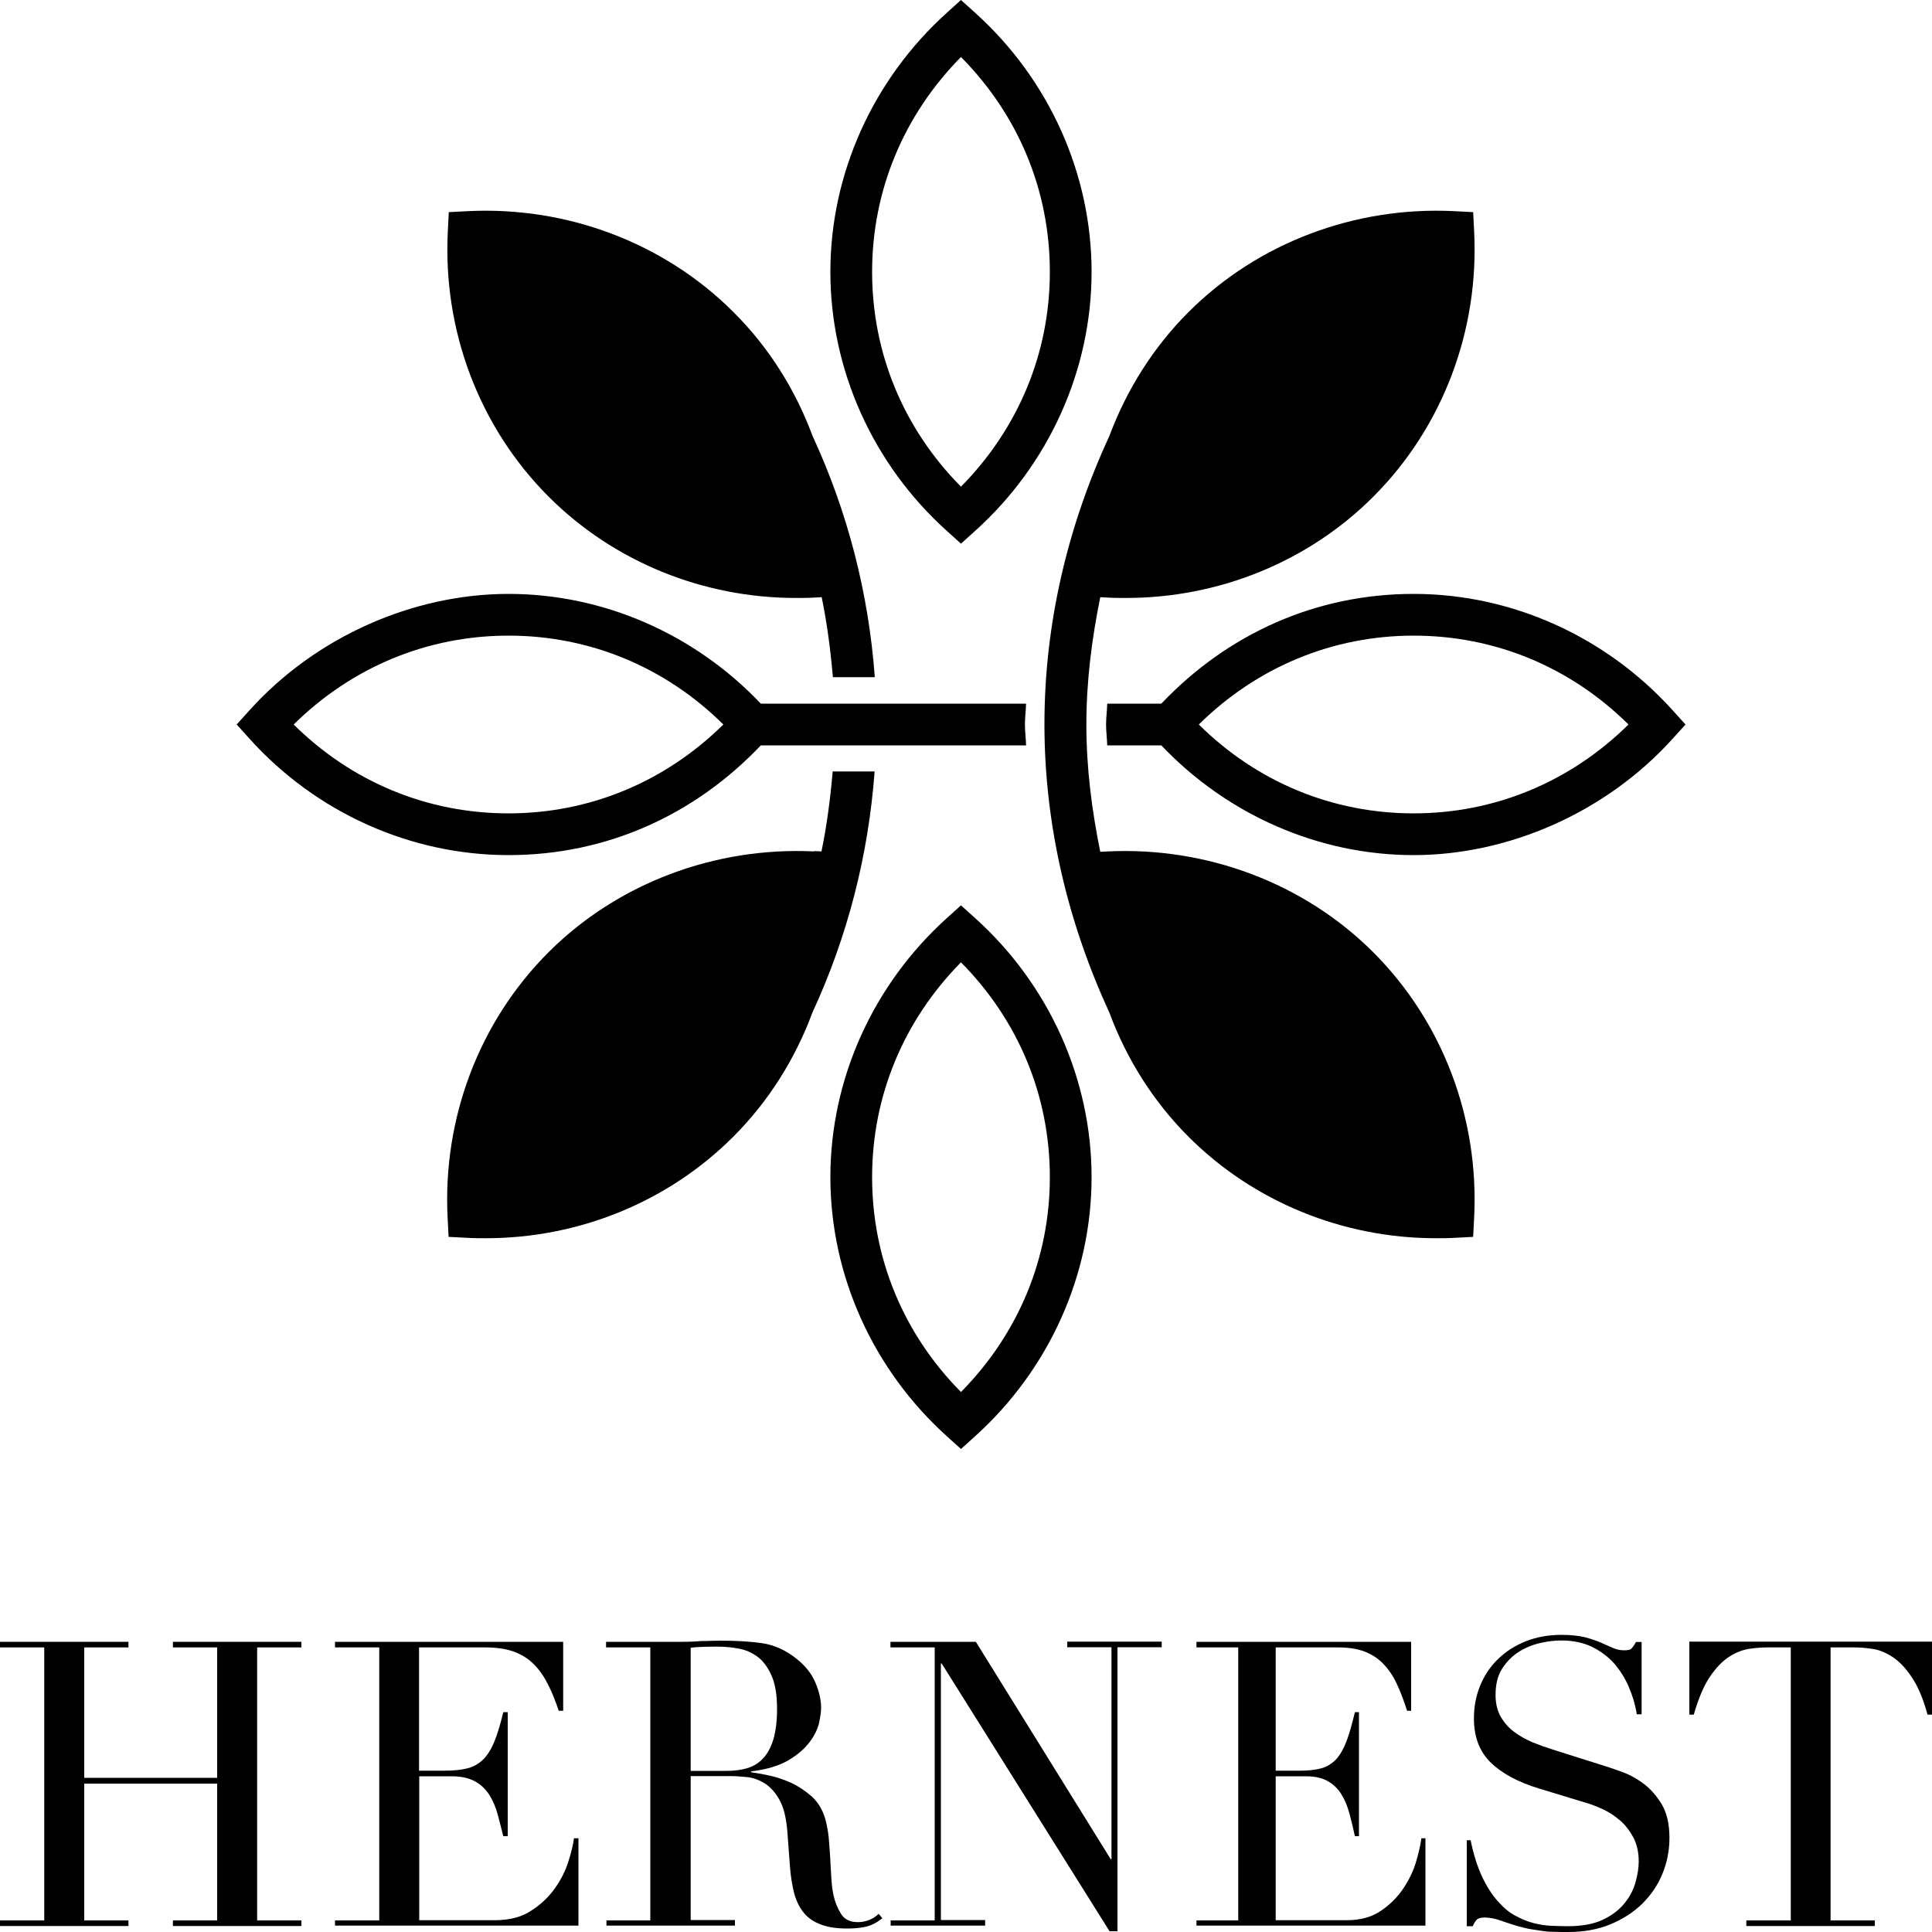
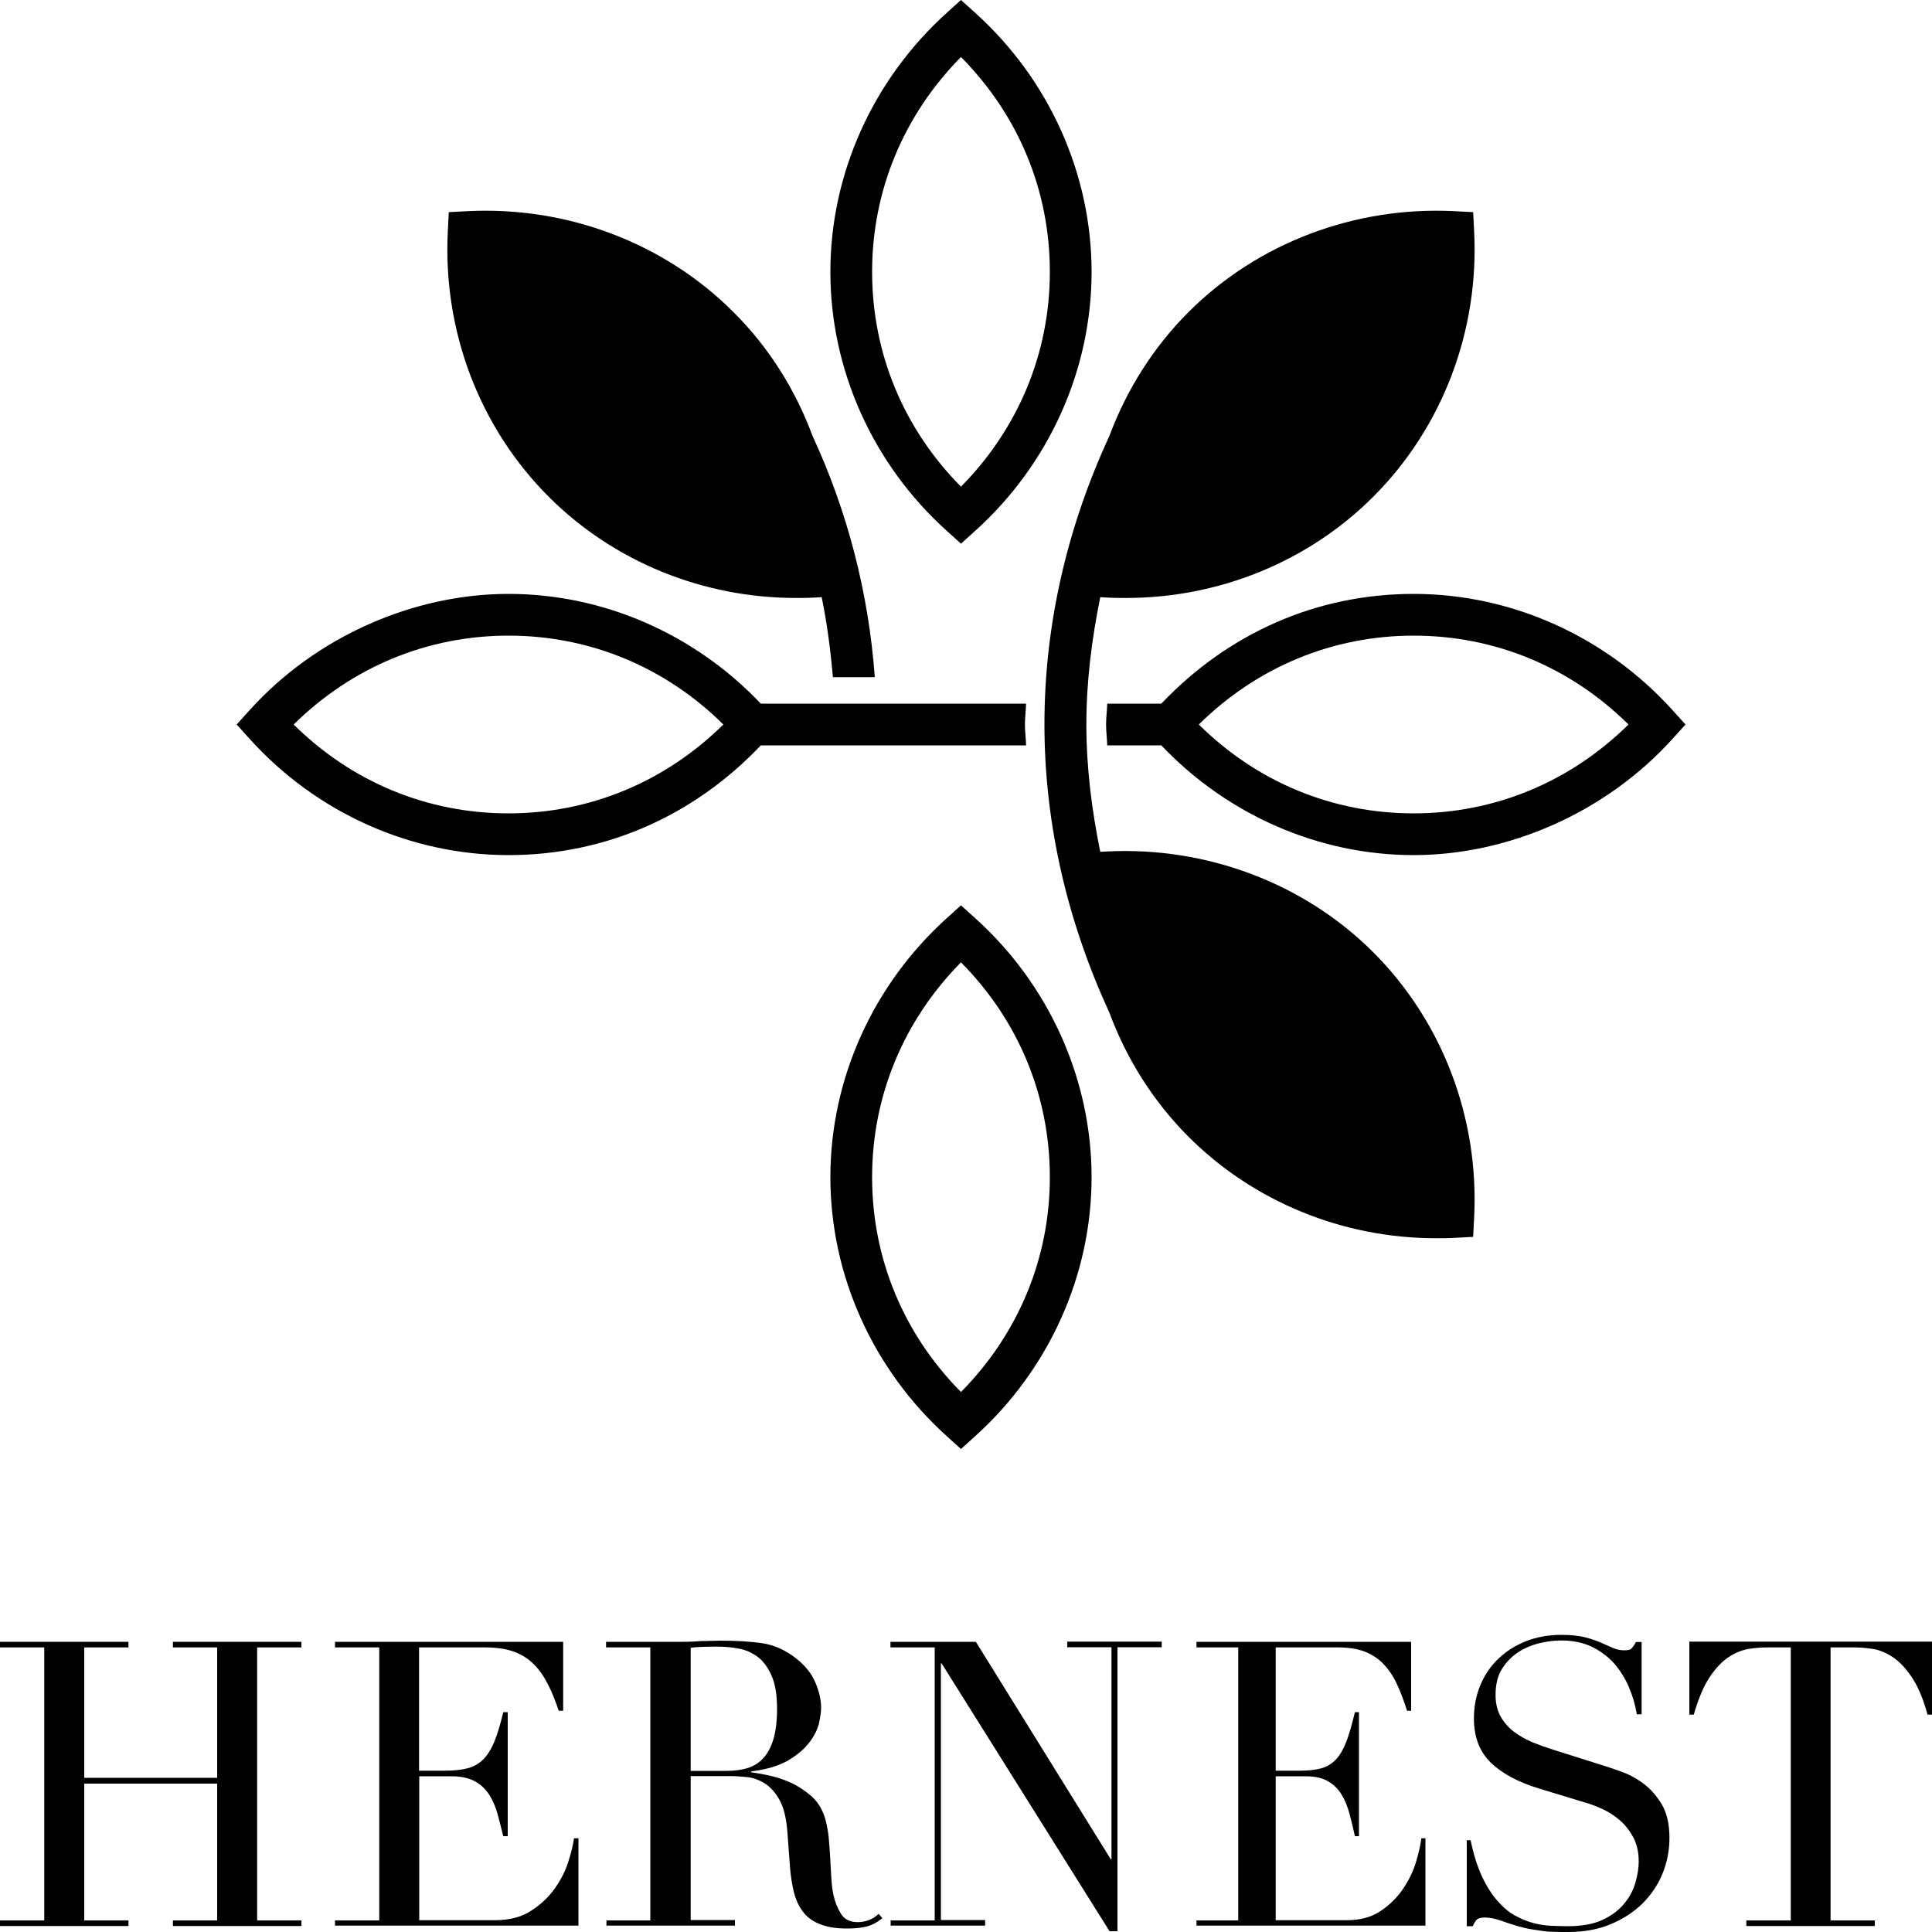
<svg xmlns="http://www.w3.org/2000/svg" viewBox="0 0 100 100">
  <g id="a" />
  <g id="b">
    <g id="c">
      <g>
        <g>
          <path d="M0,99.4H2.29v-14.13H0v-.29H6.65v.29h-2.29v6.75h6.88v-6.75h-2.29v-.29h6.65v.29h-2.29v14.13h2.29v.29h-6.65v-.29h2.29v-7.08H4.36v7.08h2.29v.29H0v-.29Z" />
          <path d="M17.34,99.4h2.29v-14.13h-2.29v-.29h11.81v3.57h-.23c-.18-.54-.37-1.01-.58-1.41-.21-.41-.45-.75-.74-1.03-.29-.28-.63-.49-1.03-.63-.4-.14-.88-.21-1.45-.21h-3.43v6.38h1.34c.45,0,.84-.04,1.16-.12,.32-.08,.59-.24,.82-.46,.23-.23,.42-.54,.58-.93,.16-.39,.31-.9,.46-1.52h.23v6.42h-.23c-.1-.4-.2-.79-.3-1.16-.1-.37-.25-.7-.43-.99-.19-.29-.43-.52-.74-.69-.31-.17-.71-.26-1.21-.26h-1.67v7.45h3.9c.76,0,1.39-.16,1.89-.49,.5-.32,.91-.71,1.23-1.16,.32-.45,.55-.91,.7-1.39,.15-.48,.25-.88,.29-1.2h.23v4.52h-12.6v-.29Z" />
          <path d="M31.37,99.4h2.29v-14.13h-2.29v-.29h3.92c.17,0,.33,0,.5-.01,.17,0,.33-.02,.5-.03,.17,0,.33,0,.5-.01,.17,0,.33-.01,.5-.01,.81,0,1.53,.04,2.15,.13,.62,.09,1.2,.35,1.74,.77,.48,.37,.82,.79,1.02,1.26,.2,.47,.3,.91,.3,1.32,0,.21-.04,.47-.11,.8-.08,.32-.24,.65-.5,.99-.26,.34-.62,.65-1.1,.93-.48,.28-1.12,.47-1.92,.57v.04c.22,.03,.52,.08,.9,.16,.38,.08,.76,.2,1.16,.38,.39,.18,.75,.42,1.08,.71,.33,.3,.56,.68,.7,1.15,.08,.28,.14,.59,.18,.94,.03,.35,.06,.71,.08,1.08,.02,.37,.04,.73,.06,1.07,.02,.34,.06,.63,.11,.87,.08,.36,.21,.68,.39,.97,.18,.29,.47,.43,.87,.43,.18,0,.36-.03,.56-.1,.19-.07,.36-.18,.52-.33l.19,.23c-.07,.05-.15,.11-.24,.17s-.2,.12-.34,.18c-.14,.06-.31,.1-.51,.13-.2,.03-.44,.05-.73,.05-.55,0-1.01-.07-1.37-.21-.37-.14-.66-.34-.88-.61-.22-.27-.38-.6-.49-.99-.1-.39-.18-.85-.22-1.37l-.14-1.88c-.06-.69-.19-1.22-.41-1.61-.22-.39-.48-.67-.77-.85-.3-.18-.6-.29-.92-.32-.32-.03-.59-.05-.83-.05h-2.07v7.45h2.29v.29h-6.65v-.29Zm4.36-7.74h1.9c.39,0,.74-.05,1.05-.14,.32-.1,.59-.26,.82-.51,.23-.24,.4-.57,.53-.98,.12-.41,.19-.94,.19-1.57,0-.72-.09-1.29-.28-1.72-.19-.43-.43-.76-.72-.98-.3-.22-.63-.37-.99-.43-.37-.07-.73-.1-1.08-.1-.25,0-.5,0-.75,.01s-.47,.02-.65,.05v6.38Z" />
          <path d="M46.09,99.4h2.29v-14.13h-2.29v-.29h4.42l6.98,11.25h.04v-10.97h-2.29v-.29h4.89v.29h-2.29v14.7h-.41l-8.69-13.86h-.04v13.28h2.29v.29h-4.89v-.29Z" />
          <path d="M61.93,99.4h2.16v-14.13h-2.16v-.29h11.11v3.57h-.21c-.17-.54-.35-1.01-.54-1.41-.19-.41-.43-.75-.7-1.03-.27-.28-.6-.49-.97-.63-.38-.14-.83-.21-1.36-.21h-3.23v6.38h1.26c.43,0,.79-.04,1.09-.12,.3-.08,.55-.24,.77-.46,.21-.23,.39-.54,.54-.93,.15-.39,.29-.9,.44-1.52h.21v6.42h-.21c-.09-.4-.18-.79-.28-1.16-.1-.37-.23-.7-.41-.99-.17-.29-.41-.52-.7-.69-.29-.17-.67-.26-1.14-.26h-1.57v7.45h3.67c.71,0,1.3-.16,1.78-.49,.47-.32,.86-.71,1.16-1.16,.3-.45,.52-.91,.66-1.39,.14-.48,.23-.88,.27-1.2h.21v4.52h-11.85v-.29Z" />
          <path d="M75.89,95.25h.23c.15,.74,.35,1.37,.59,1.88,.24,.51,.51,.93,.8,1.26,.29,.33,.59,.59,.91,.76s.64,.31,.96,.39c.32,.08,.63,.13,.93,.14,.3,.01,.57,.02,.84,.02,.73,0,1.33-.11,1.8-.33,.47-.22,.84-.5,1.12-.84,.28-.34,.47-.7,.58-1.09s.17-.75,.17-1.08c0-.48-.09-.89-.27-1.24-.18-.34-.41-.64-.68-.88-.28-.24-.57-.44-.9-.59-.32-.15-.63-.27-.92-.35l-2.37-.72c-1.12-.34-1.96-.8-2.53-1.36-.57-.56-.86-1.32-.86-2.27,0-.62,.11-1.19,.33-1.72,.22-.53,.53-.99,.93-1.37,.4-.39,.88-.69,1.43-.91,.56-.22,1.17-.33,1.83-.33,.48,0,.88,.04,1.21,.12,.32,.08,.6,.18,.84,.28,.23,.1,.44,.2,.63,.28,.19,.08,.38,.12,.57,.12,.18,0,.3-.02,.36-.07s.15-.17,.26-.36h.29v3.74h-.25c-.08-.5-.22-.97-.42-1.43-.2-.46-.46-.87-.77-1.22-.32-.35-.7-.63-1.15-.85-.45-.21-.97-.32-1.56-.32-.33,0-.7,.04-1.09,.13-.4,.09-.77,.24-1.12,.46-.34,.22-.63,.51-.86,.87-.23,.36-.34,.81-.34,1.36,0,.44,.09,.82,.27,1.13,.18,.31,.41,.57,.69,.78,.28,.21,.6,.39,.95,.54,.35,.14,.71,.27,1.06,.38l2.5,.79c.26,.08,.59,.19,.99,.33,.4,.14,.79,.34,1.17,.62,.38,.28,.7,.64,.97,1.09,.27,.45,.4,1.03,.4,1.74,0,.65-.12,1.26-.36,1.85-.24,.59-.59,1.1-1.04,1.55-.46,.45-1.01,.8-1.65,1.07-.65,.27-1.38,.4-2.19,.4-.29,0-.54,0-.76-.01-.22,0-.43-.02-.62-.05-.19-.03-.39-.06-.58-.09-.19-.03-.41-.09-.64-.15-.28-.08-.57-.18-.89-.29-.32-.11-.59-.16-.83-.16-.21,0-.35,.04-.42,.12-.08,.08-.14,.19-.2,.33h-.31v-4.44Z" />
          <path d="M90.4,99.4h2.29v-14.13h-1.2c-.28,0-.59,.02-.93,.07-.34,.05-.69,.18-1.04,.4-.35,.22-.69,.57-1.01,1.04-.32,.47-.6,1.13-.84,1.97h-.23v-3.78h12.56v3.78h-.23c-.23-.84-.51-1.5-.84-1.97-.32-.48-.66-.82-1.01-1.04-.35-.22-.7-.36-1.04-.4-.34-.05-.65-.07-.93-.07h-1.2v14.13h2.29v.29h-6.65v-.29Z" />
        </g>
        <g>
          <path d="M42.53,30.91c.28,1.36,.46,2.75,.58,4.14h2.17c-.32-4.35-1.41-8.57-3.22-12.48h0c-.89-2.4-2.27-4.6-4.1-6.42-3.59-3.59-8.63-5.48-13.76-5.22l-.97,.05-.05,.97c-.27,5.16,1.63,10.17,5.22,13.76,3.36,3.36,7.98,5.24,12.79,5.24,.32,0,.64,0,.96-.02l.38-.02Z" />
-           <path d="M42.15,44.07c-5.12-.25-10.17,1.63-13.76,5.22-3.59,3.59-5.49,8.6-5.22,13.76l.05,.97,.97,.05c.32,.02,.64,.02,.96,.02,4.81,0,9.43-1.88,12.8-5.25,1.83-1.83,3.21-4.03,4.1-6.43,1.81-3.91,2.9-8.13,3.22-12.48h-2.17c-.12,1.39-.3,2.78-.58,4.14l-.38-.02Z" />
          <path d="M49.74,28.14l-.72-.65c-3.84-3.45-6.04-8.35-6.04-13.42s2.2-9.96,6.04-13.42l.72-.65,.72,.65c3.84,3.45,6.04,8.35,6.04,13.42s-2.2,9.97-6.04,13.42l-.72,.65Zm0-25.19c-2.97,3.01-4.6,6.92-4.6,11.12s1.62,8.11,4.6,11.12c2.97-3.01,4.6-6.92,4.6-11.12s-1.62-8.11-4.6-11.12Z" />
          <path d="M49.74,75l-.72-.65c-3.84-3.46-6.04-8.35-6.04-13.42s2.2-9.96,6.04-13.42l.72-.65,.72,.65c3.84,3.45,6.04,8.35,6.04,13.42s-2.2,9.96-6.04,13.42l-.72,.65Zm0-25.19c-2.97,3.01-4.6,6.92-4.6,11.12s1.62,8.11,4.6,11.12c2.97-3.01,4.6-6.92,4.6-11.12s-1.62-8.11-4.6-11.12Z" />
          <path d="M56.95,44.09c-.44-2.16-.72-4.35-.72-6.59s.28-4.43,.72-6.59l.38,.02c.32,.02,.64,.02,.96,.02,4.81,0,9.43-1.88,12.79-5.24,3.59-3.59,5.49-8.6,5.22-13.76l-.05-.97-.97-.05c-5.13-.26-10.17,1.63-13.76,5.22-1.83,1.83-3.21,4.03-4.1,6.42-2.15,4.64-3.36,9.7-3.36,14.92s1.22,10.28,3.36,14.92c.89,2.4,2.27,4.6,4.1,6.43,3.36,3.36,7.98,5.25,12.8,5.25,.32,0,.64,0,.96-.02l.97-.05,.05-.97c.27-5.16-1.63-10.17-5.22-13.76-3.59-3.59-8.64-5.47-13.76-5.22l-.38,.02Z" />
          <path d="M53.05,37.5c0-.36,.05-.72,.06-1.08h-13.73c-3.43-3.61-8.15-5.68-13.06-5.68s-9.97,2.2-13.42,6.04l-.65,.72,.65,.72c3.45,3.84,8.35,6.04,13.42,6.04s9.63-2.07,13.06-5.68h13.73c-.01-.36-.06-.72-.06-1.08Zm-26.73,4.6c-4.2,0-8.11-1.62-11.12-4.6,3.01-2.97,6.92-4.6,11.12-4.6s8.11,1.62,11.12,4.6c-3.01,2.97-6.92,4.6-11.12,4.6Z" />
-           <path d="M86.59,36.78c-3.46-3.84-8.35-6.04-13.42-6.04s-9.63,2.07-13.06,5.68h-2.8c-.01,.36-.06,.73-.06,1.08s.05,.73,.06,1.08h2.8c3.43,3.61,8.16,5.68,13.06,5.68s9.96-2.2,13.42-6.04l.65-.72-.65-.72Zm-13.42,5.32c-4.2,0-8.11-1.62-11.12-4.6,3.01-2.97,6.92-4.6,11.12-4.6s8.11,1.62,11.12,4.6c-3.01,2.97-6.92,4.6-11.12,4.6Z" />
+           <path d="M86.59,36.78c-3.46-3.84-8.35-6.04-13.42-6.04s-9.63,2.07-13.06,5.68h-2.8c-.01,.36-.06,.73-.06,1.08s.05,.73,.06,1.08h2.8c3.43,3.61,8.16,5.68,13.06,5.68s9.96-2.2,13.42-6.04l.65-.72-.65-.72m-13.42,5.32c-4.2,0-8.11-1.62-11.12-4.6,3.01-2.97,6.92-4.6,11.12-4.6s8.11,1.62,11.12,4.6c-3.01,2.97-6.92,4.6-11.12,4.6Z" />
        </g>
      </g>
    </g>
  </g>
</svg>